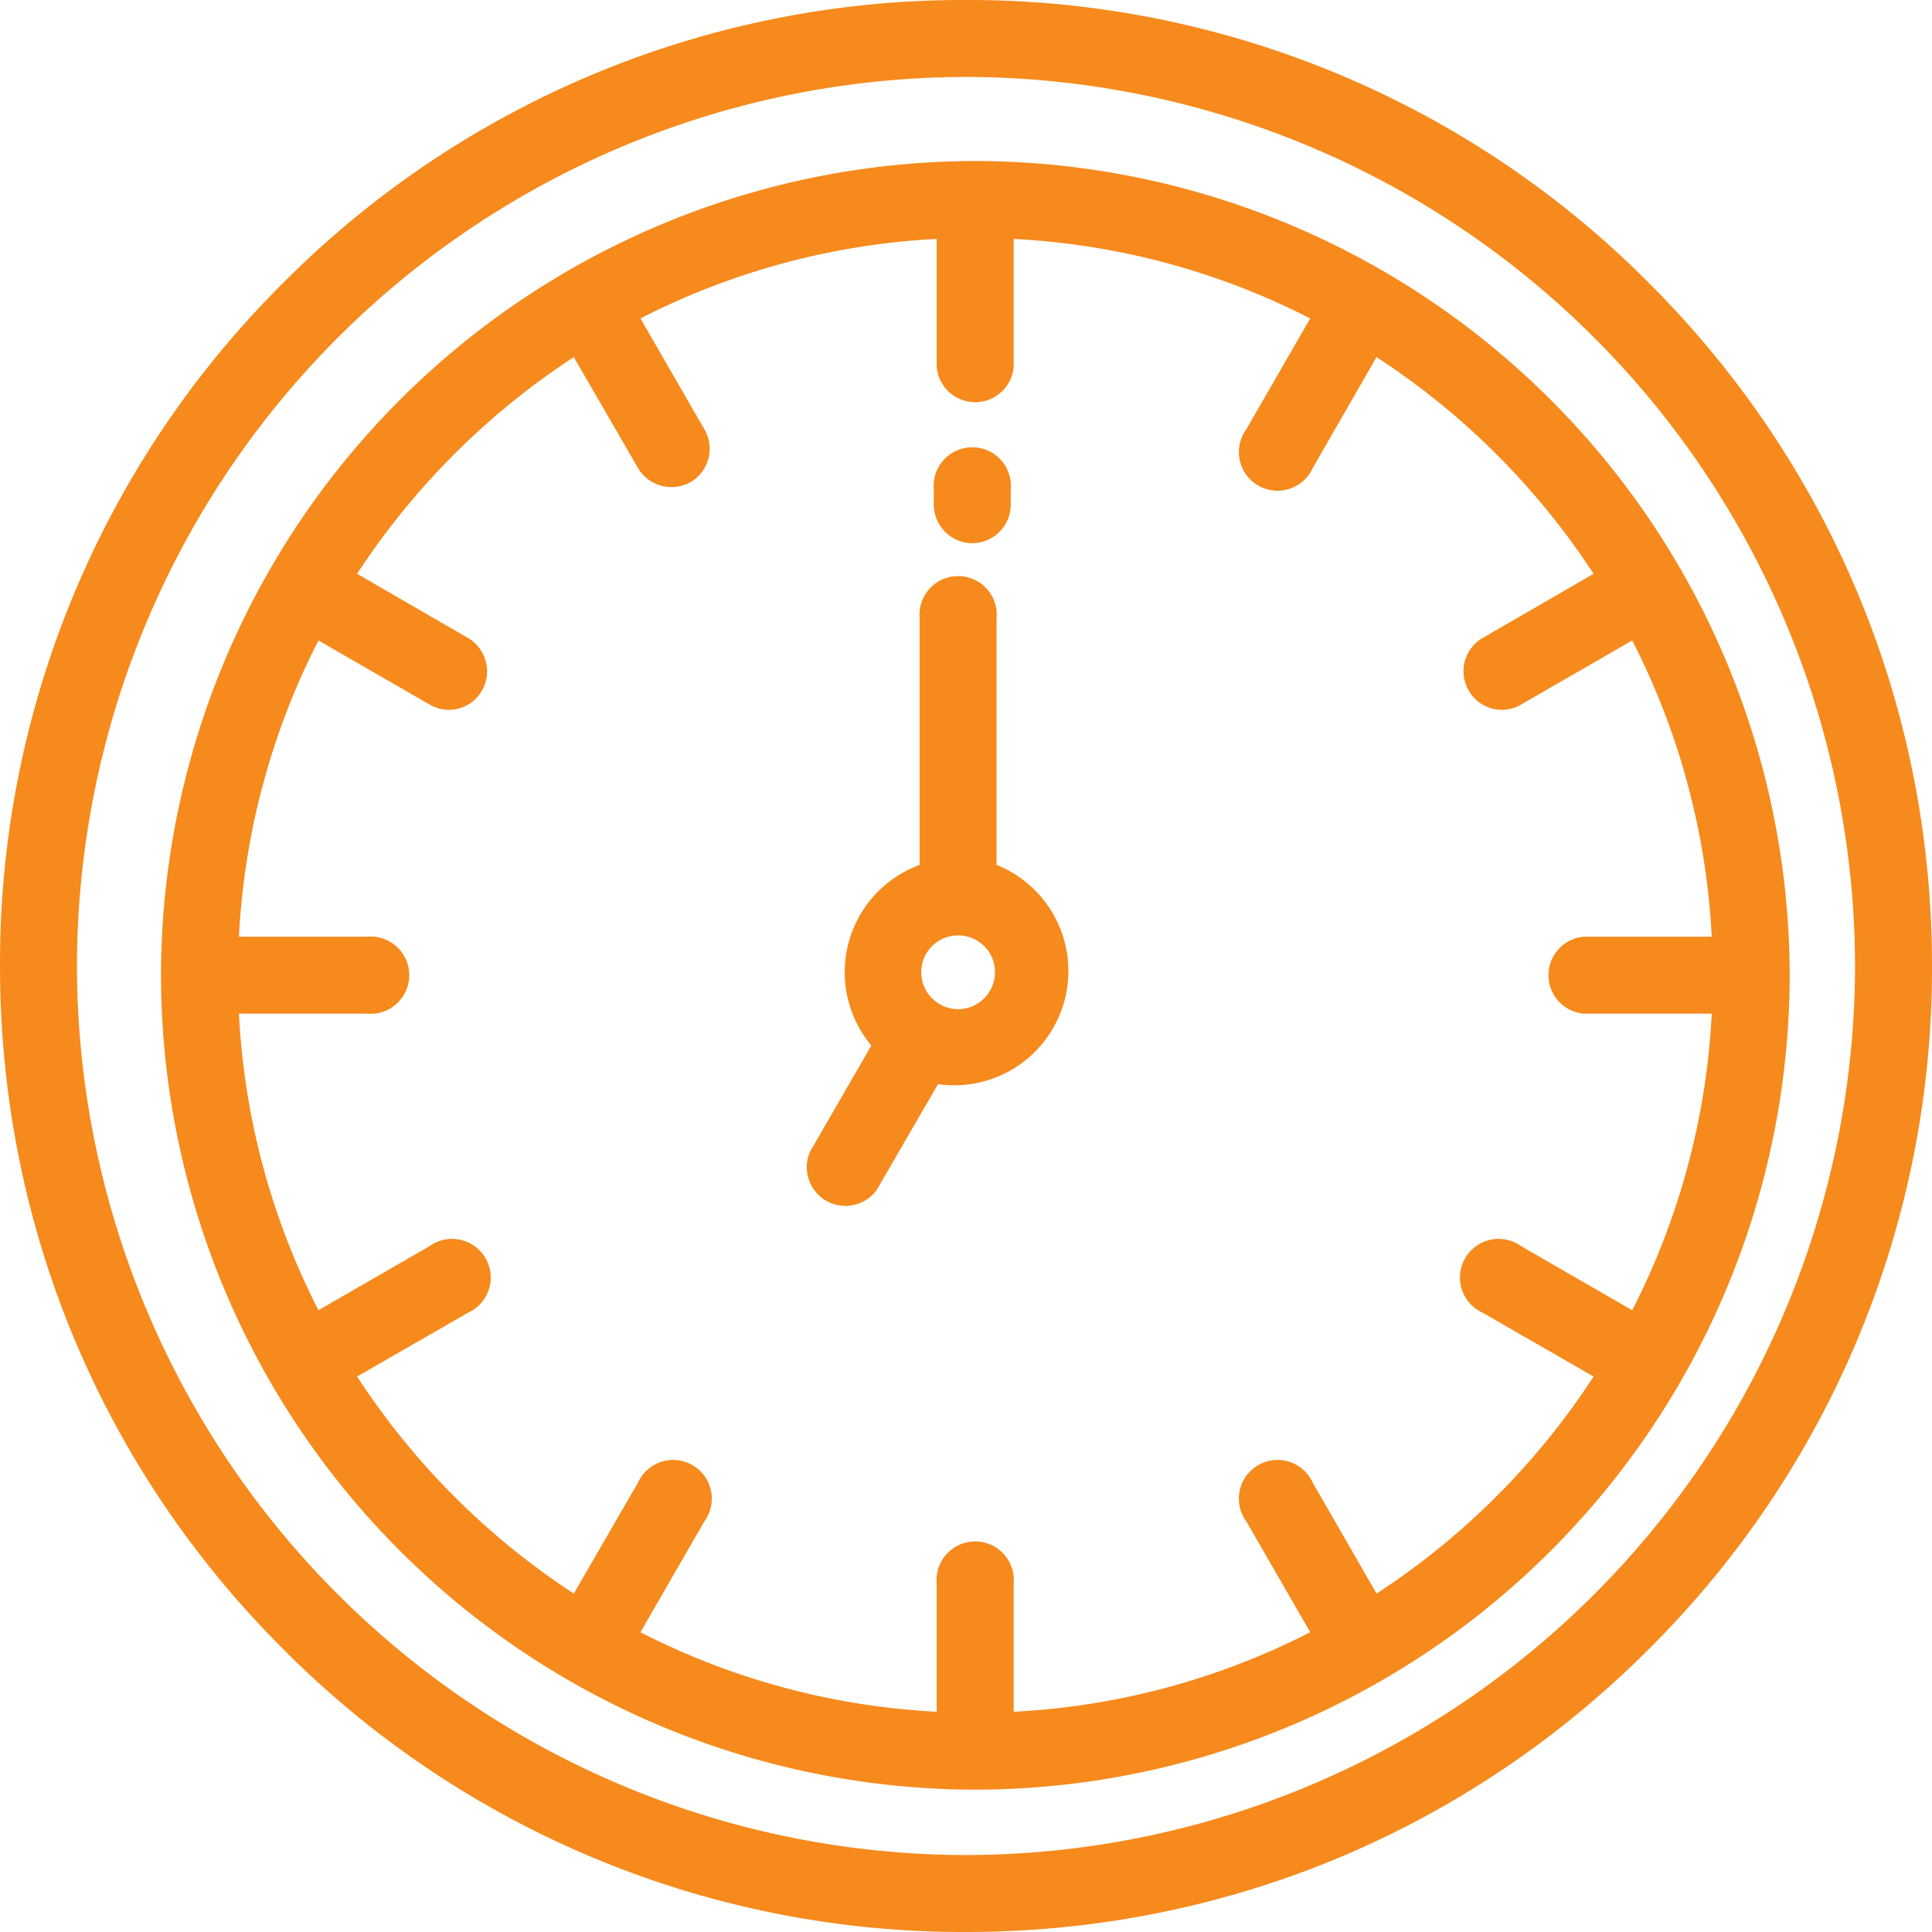
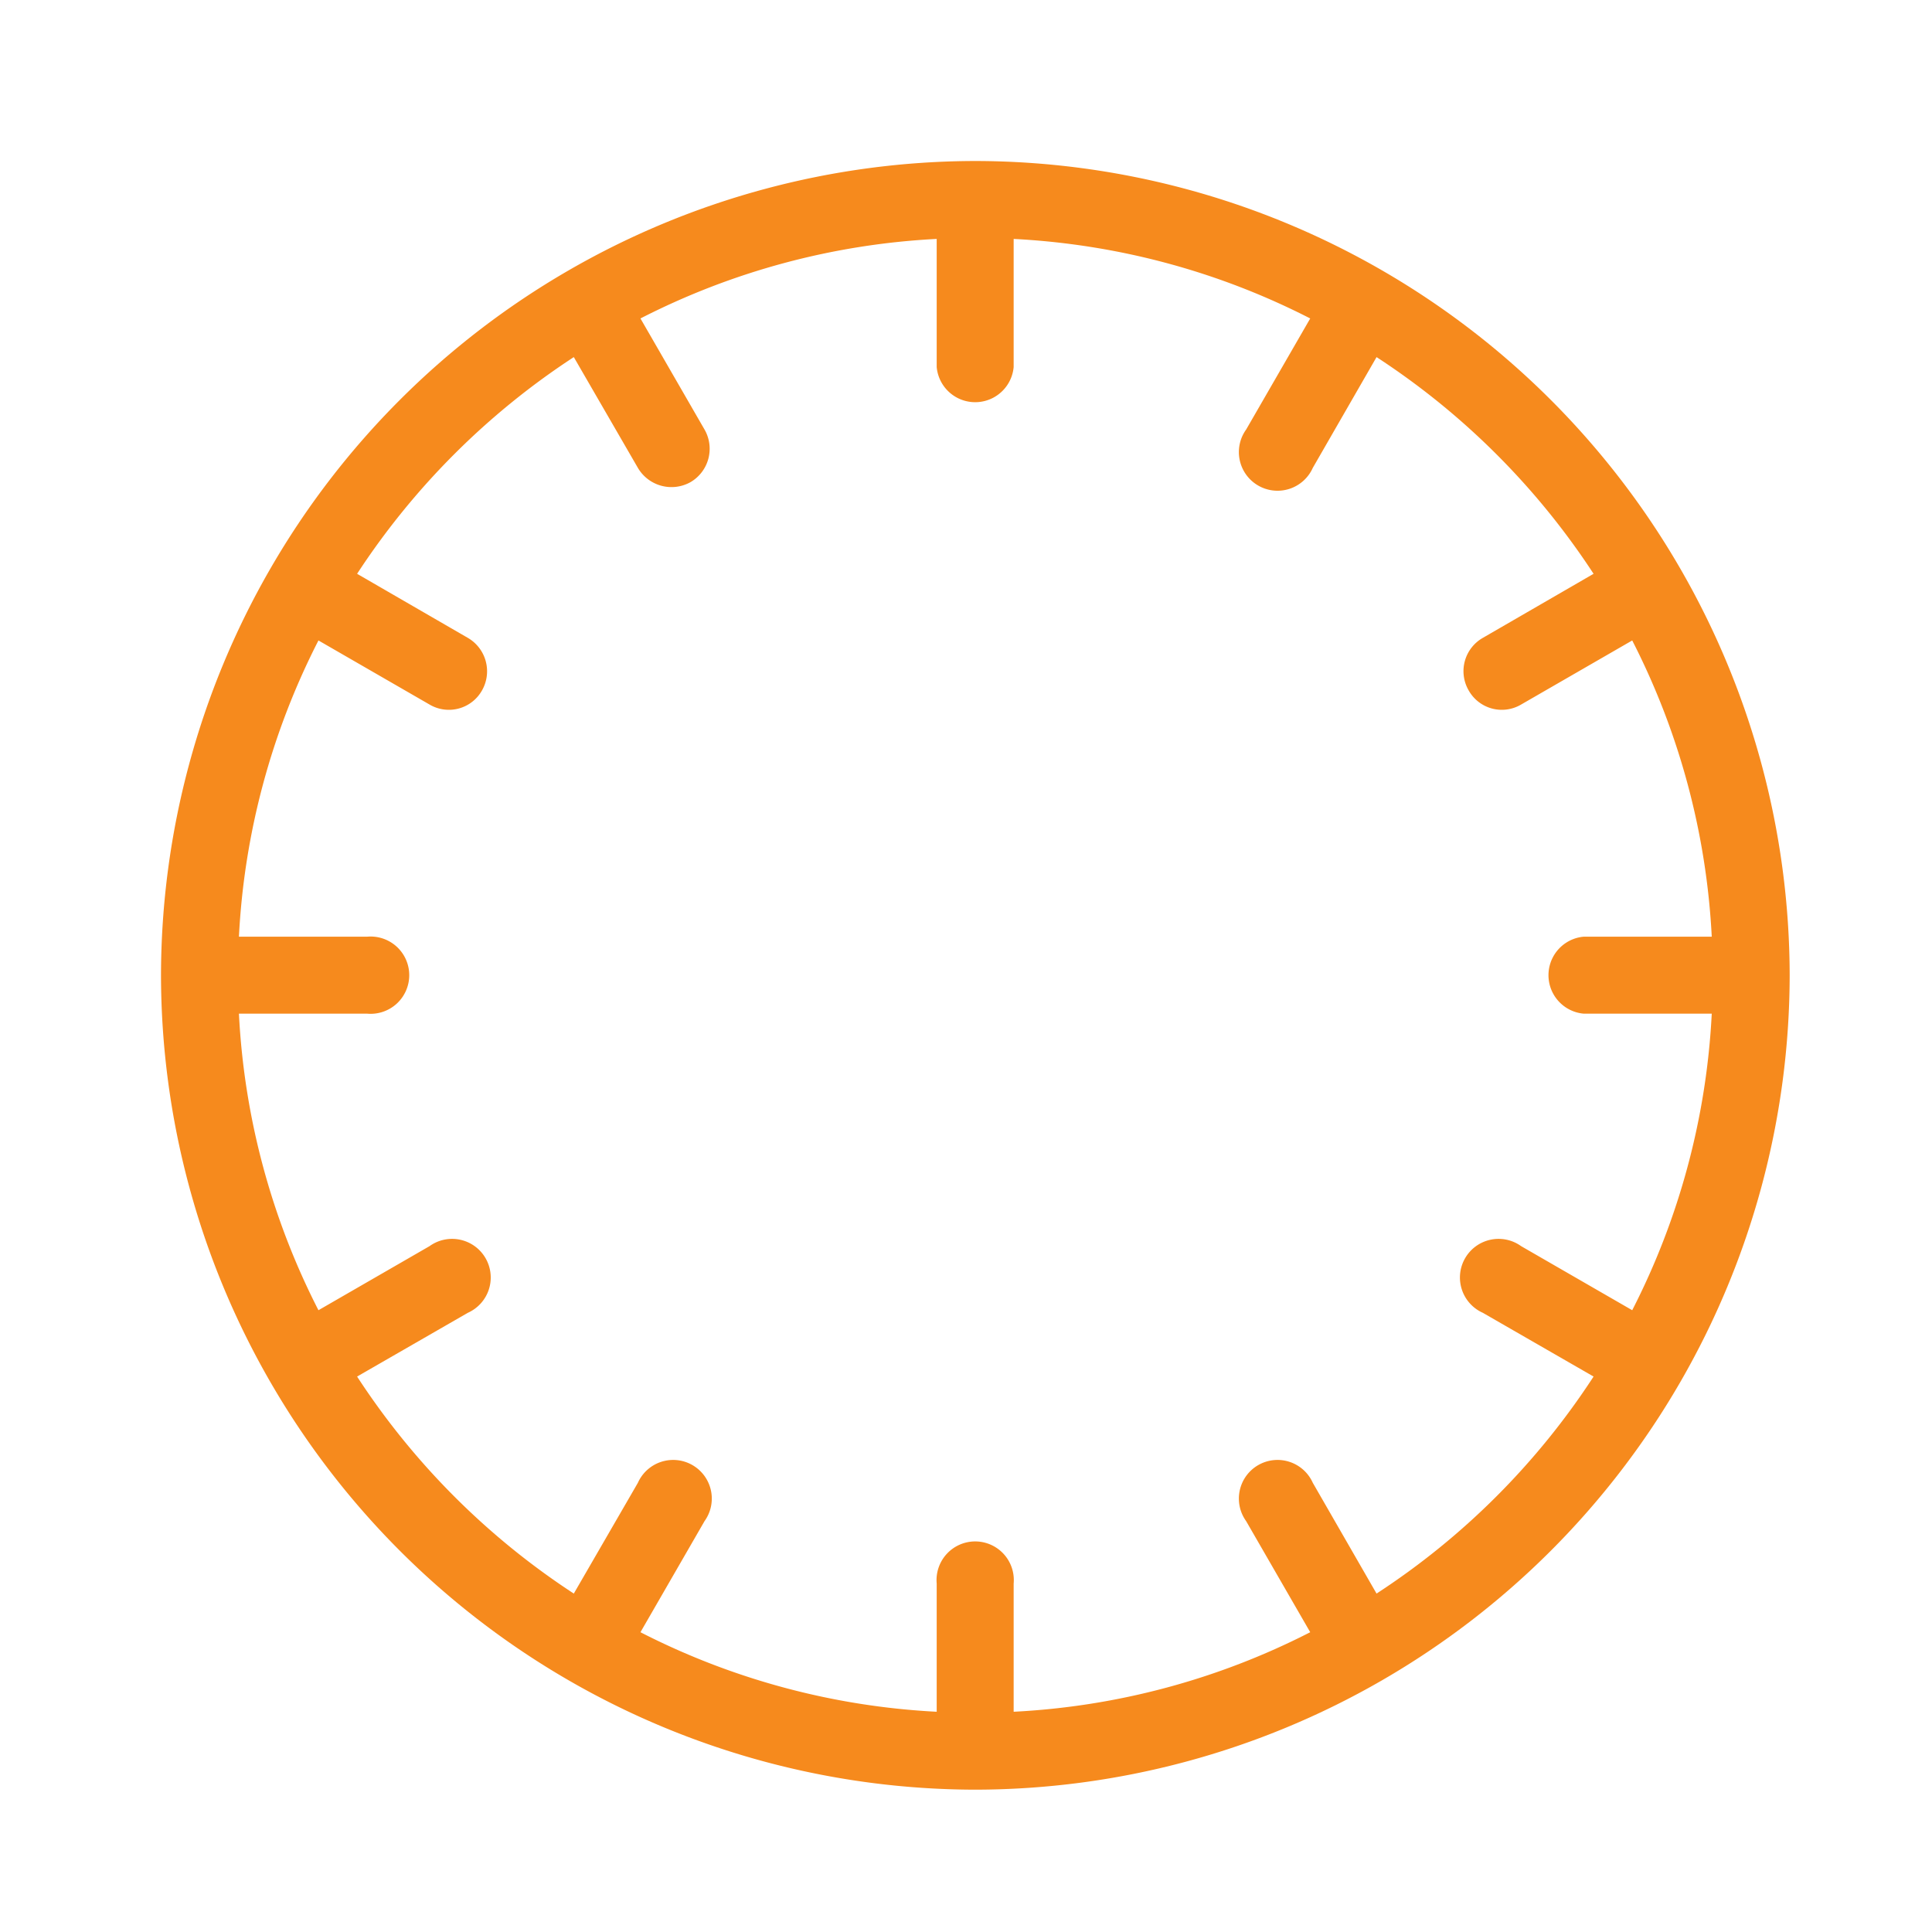
<svg xmlns="http://www.w3.org/2000/svg" width="60" height="60" viewBox="0 0 60 60">
-   <path fill="#f68a1d" d="M51.21 8.79A29.78 29.78 0 0 0 30 0 29.78 29.78 0 0 0 8.79 8.79 29.78 29.78 0 0 0 0 30c0 8.01 3.12 15.55 8.79 21.21A29.78 29.78 0 0 0 30 60c8.01 0 15.55-3.12 21.21-8.79A29.78 29.78 0 0 0 60 30c0-8.01-3.12-15.55-8.79-21.21zM30 57.61A27.65 27.65 0 0 1 2.39 30 27.65 27.65 0 0 1 30 2.39 27.65 27.65 0 0 1 57.61 30 27.65 27.65 0 0 1 30 57.61z" />
  <path fill="#f68a1d" d="M30.29 5A25.33 25.33 0 0 0 5 30.29a25.33 25.33 0 0 0 25.29 25.29 25.33 25.33 0 0 0 25.29-25.29A25.33 25.33 0 0 0 30.29 5zm12.46 44.49l-1.98-3.44a1.2 1.2 0 1 0-2.07 1.19l1.99 3.45a22.71 22.71 0 0 1-9.21 2.47v-3.98a1.2 1.2 0 1 0-2.39 0v3.98a22.71 22.71 0 0 1-9.2-2.47l1.99-3.45a1.2 1.2 0 1 0-2.07-1.19l-1.99 3.44a23.12 23.12 0 0 1-6.73-6.74l3.44-1.98a1.2 1.2 0 1 0-1.19-2.07l-3.45 1.99a22.71 22.71 0 0 1-2.47-9.21h3.98a1.2 1.2 0 1 0 0-2.39H7.42a22.71 22.71 0 0 1 2.47-9.2l3.45 1.99a1.18 1.18 0 0 0 1.63-.44 1.2 1.2 0 0 0-.44-1.63l-3.44-1.99a23.2 23.2 0 0 1 6.73-6.73l1.99 3.44a1.21 1.21 0 0 0 1.64.44 1.2 1.2 0 0 0 .43-1.63l-1.99-3.45a22.71 22.71 0 0 1 9.2-2.47v3.98a1.2 1.2 0 0 0 2.39 0V7.42c3.3.17 6.42 1.04 9.21 2.47l-1.99 3.45a1.2 1.2 0 1 0 2.07 1.19l1.98-3.44a23.12 23.12 0 0 1 6.74 6.73l-3.44 1.99a1.19 1.19 0 0 0-.44 1.63 1.18 1.18 0 0 0 1.63.44l3.45-1.99a22.71 22.71 0 0 1 2.47 9.2h-3.98a1.2 1.2 0 0 0 0 2.39h3.98a22.71 22.71 0 0 1-2.47 9.21l-3.45-1.99a1.2 1.2 0 1 0-1.19 2.07l3.44 1.98a23.03 23.03 0 0 1-6.74 6.74z" />
-   <path fill="#f68a1d" d="M30.95 26.86V19.2a1.2 1.2 0 1 0-2.39 0v7.66a3.55 3.55 0 0 0-1.5 5.61l-1.9 3.29a1.2 1.2 0 0 0 2.07 1.19l1.9-3.28a3.55 3.55 0 0 0 1.82-6.81zm-1.19 4.48c-.64 0-1.15-.52-1.15-1.15 0-.63.51-1.14 1.15-1.14.63 0 1.14.51 1.14 1.14 0 .63-.51 1.15-1.14 1.15zM30.2 16.87a1.2 1.2 0 0 0 1.19-1.2v-.47a1.2 1.2 0 1 0-2.39 0v.47c0 .66.54 1.2 1.2 1.2z" />
</svg>